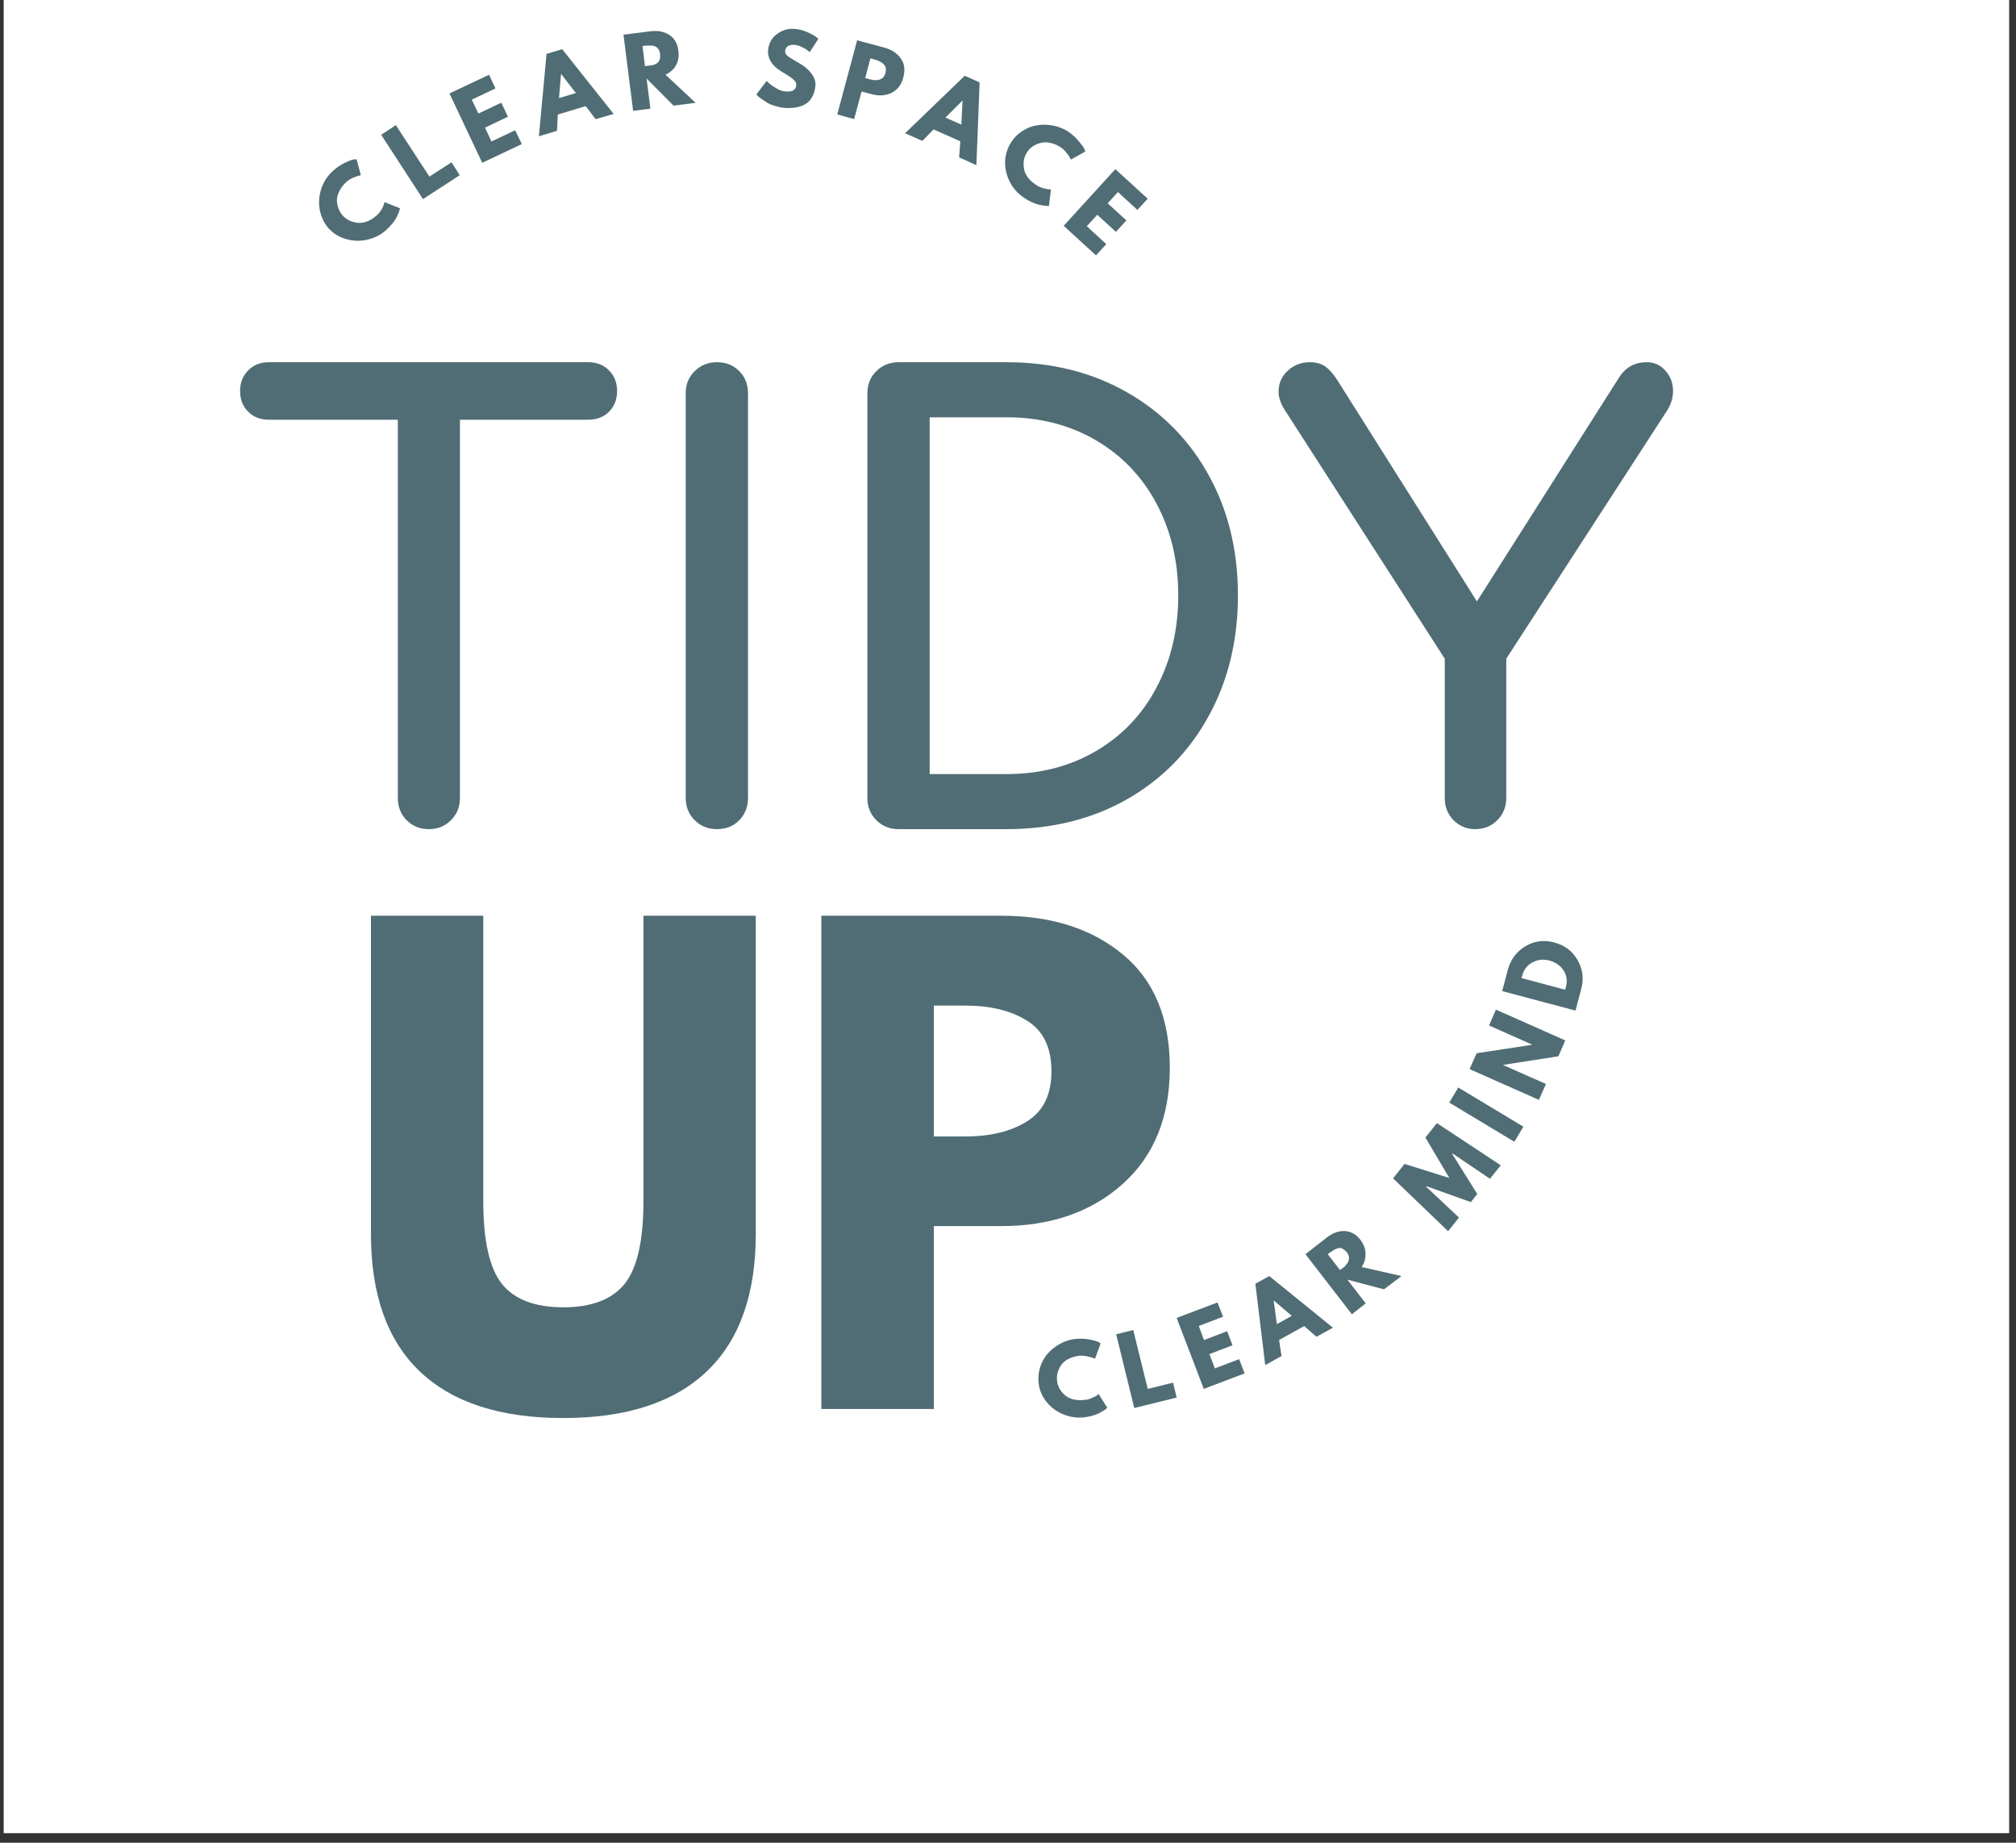
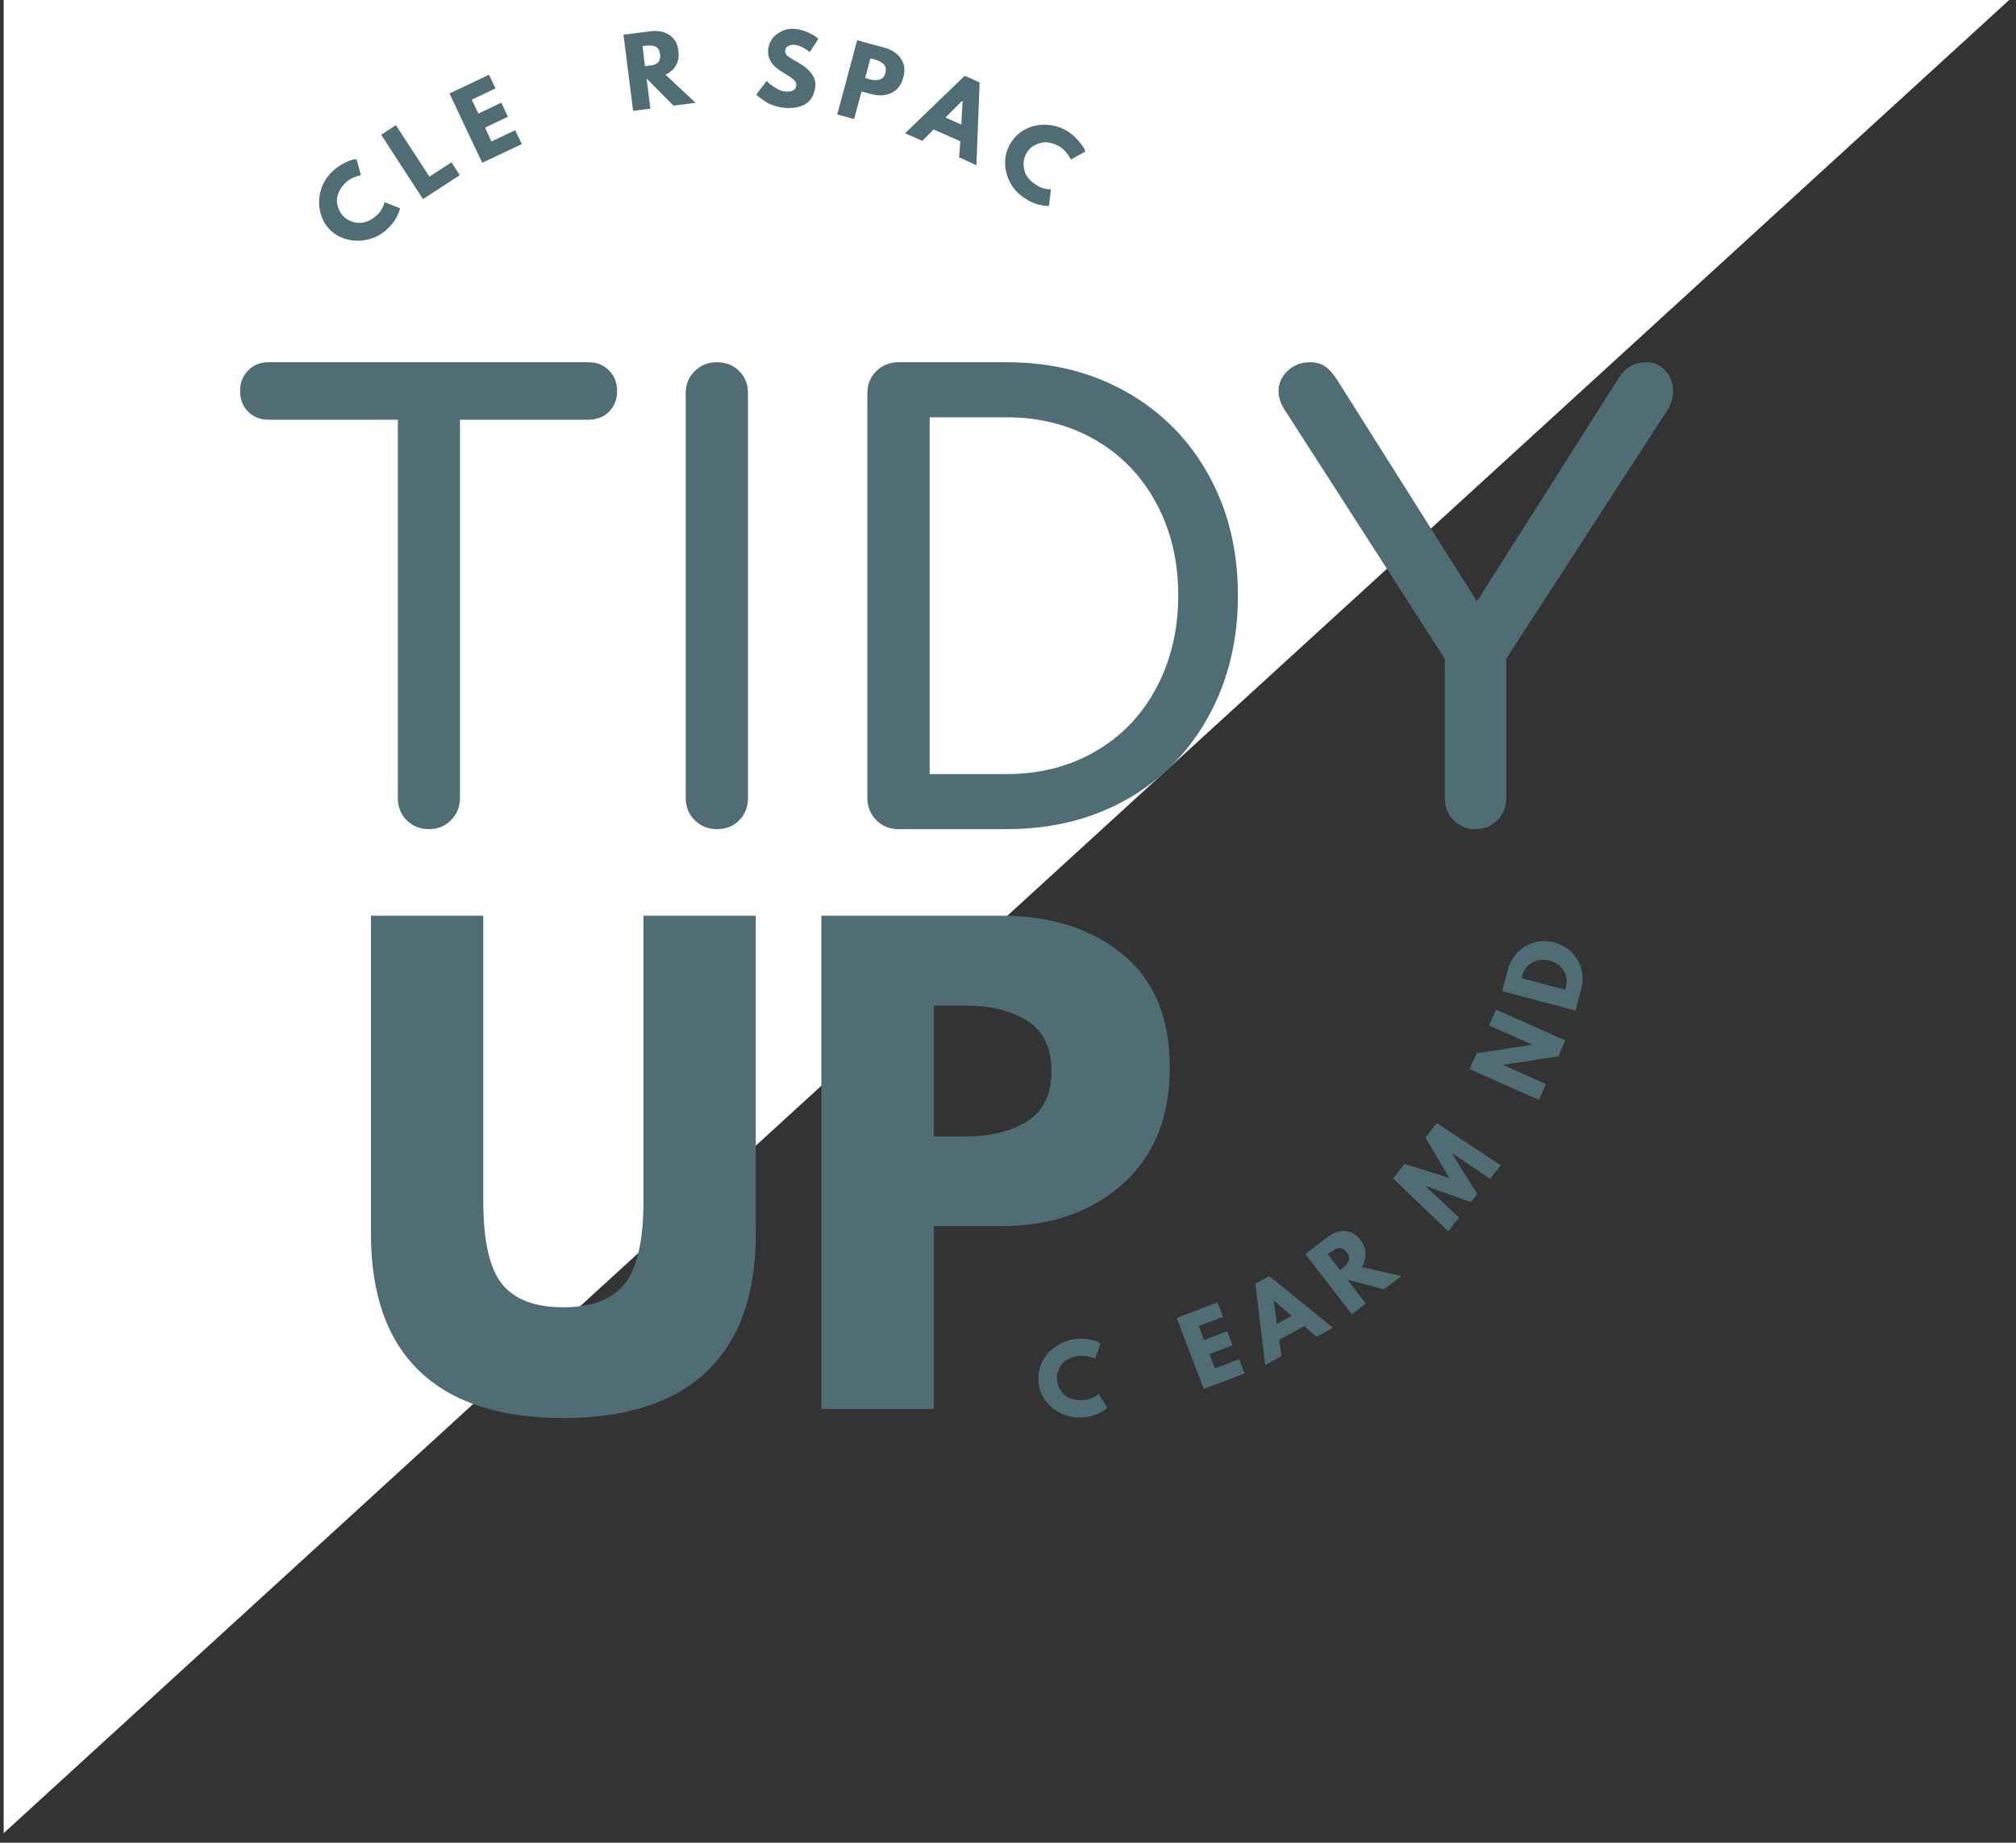
<svg xmlns="http://www.w3.org/2000/svg" version="1.2" preserveAspectRatio="xMidYMid meet" height="191" viewBox="0 0 156.75 143.25" zoomAndPan="magnify" width="209">
  <rect x="0" y="0" width="156.75" height="143.25" fill="#333333" stroke="none" />
  <defs>
    <clipPath id="68a4c864eb">
      <path d="M 0.285 0 L 156.219 0 L 156.219 142.504 L 0.285 142.504 Z M 0.285 0" />
    </clipPath>
  </defs>
  <g id="78ab937768">
    <g clip-path="url(#68a4c864eb)" clip-rule="nonzero">
-       <path d="M 0.285 0 L 156.219 0 L 156.219 142.504 L 0.285 142.504 Z M 0.285 0" style="stroke:none;fill-rule:nonzero;fill:#ffffff;fill-opacity:1;" />
+       <path d="M 0.285 0 L 156.219 0 L 0.285 142.504 Z M 0.285 0" style="stroke:none;fill-rule:nonzero;fill:#ffffff;fill-opacity:1;" />
    </g>
    <g style="fill:#506d75;fill-opacity:1;">
      <g transform="translate(80.876, 110.417)">
        <path d="M 3.438 -1.594 C 3.633 -1.602 3.82 -1.648 4 -1.734 C 4.188 -1.816 4.32 -1.883 4.406 -1.938 L 4.547 -2.047 L 5.219 -0.984 C 5.207 -0.973 5.188 -0.953 5.156 -0.922 C 5.125 -0.891 5.051 -0.836 4.938 -0.766 C 4.82 -0.691 4.695 -0.617 4.562 -0.547 C 4.438 -0.484 4.266 -0.422 4.047 -0.359 C 3.828 -0.297 3.598 -0.254 3.359 -0.234 C 2.816 -0.18 2.285 -0.266 1.766 -0.484 C 1.242 -0.703 0.812 -1.031 0.469 -1.469 C 0.125 -1.906 -0.07 -2.395 -0.125 -2.938 C -0.164 -3.352 -0.125 -3.758 0 -4.156 C 0.133 -4.551 0.332 -4.898 0.594 -5.203 C 0.863 -5.504 1.18 -5.754 1.547 -5.953 C 1.922 -6.16 2.312 -6.285 2.719 -6.328 C 3.102 -6.367 3.457 -6.359 3.781 -6.297 C 4.113 -6.234 4.352 -6.172 4.5 -6.109 L 4.703 -5.984 L 4.266 -4.797 C 4.223 -4.816 4.164 -4.836 4.094 -4.859 C 4.031 -4.891 3.895 -4.926 3.688 -4.969 C 3.477 -5.02 3.273 -5.039 3.078 -5.031 C 2.742 -4.988 2.453 -4.906 2.203 -4.781 C 1.961 -4.656 1.773 -4.5 1.641 -4.312 C 1.516 -4.125 1.422 -3.926 1.359 -3.719 C 1.305 -3.52 1.289 -3.316 1.312 -3.109 C 1.352 -2.66 1.562 -2.273 1.938 -1.953 C 2.312 -1.641 2.812 -1.52 3.438 -1.594 Z M 3.438 -1.594" style="stroke:none" />
      </g>
    </g>
    <g style="fill:#506d75;fill-opacity:1;">
      <g transform="translate(87.786, 109.548)">
-         <path d="M 0.328 -6.156 L 1.453 -1.578 L 3.422 -2.062 L 3.703 -0.906 L 0.406 -0.094 L -1 -5.828 Z M 0.328 -6.156" style="stroke:none" />
-       </g>
+         </g>
    </g>
    <g style="fill:#506d75;fill-opacity:1;">
      <g transform="translate(93.208, 108.124)">
        <path d="M 1.453 -6.875 L 1.891 -5.766 L 0 -5.047 L 0.406 -3.953 L 2.203 -4.641 L 2.625 -3.547 L 0.828 -2.859 L 1.25 -1.75 L 3.141 -2.469 L 3.562 -1.359 L 0.391 -0.156 L -1.719 -5.672 Z M 1.453 -6.875" style="stroke:none" />
      </g>
    </g>
    <g style="fill:#506d75;fill-opacity:1;">
      <g transform="translate(98.547, 106.025)">
        <path d="M 0.141 -6.828 L 5.094 -2.812 L 3.812 -2.109 L 2.859 -2.938 L 0.906 -1.859 L 1.094 -0.609 L -0.172 0.094 L -0.938 -6.234 Z M 1.891 -3.734 L 0.5 -4.922 L 0.484 -4.922 L 0.734 -3.094 Z M 1.891 -3.734" style="stroke:none" />
      </g>
    </g>
    <g style="fill:#506d75;fill-opacity:1;">
      <g transform="translate(104.783, 102.417)">
        <path d="M -3.281 -4.922 L -1.594 -6.234 C -1.145 -6.578 -0.688 -6.738 -0.219 -6.719 C 0.25 -6.695 0.656 -6.469 1 -6.031 C 1.258 -5.676 1.391 -5.316 1.391 -4.953 C 1.398 -4.586 1.301 -4.242 1.094 -3.922 L 4.188 -3.219 L 2.828 -2.188 L -0.016 -2.938 L 1.406 -1.094 L 0.328 -0.25 Z M -0.594 -3.688 L -0.469 -3.781 C -0.363 -3.852 -0.281 -3.914 -0.219 -3.969 C -0.164 -4.031 -0.102 -4.109 -0.031 -4.203 C 0.031 -4.297 0.07 -4.383 0.094 -4.469 C 0.113 -4.551 0.113 -4.645 0.094 -4.75 C 0.07 -4.852 0.02 -4.957 -0.062 -5.062 C -0.156 -5.176 -0.25 -5.258 -0.344 -5.312 C -0.445 -5.375 -0.539 -5.406 -0.625 -5.406 C -0.707 -5.406 -0.801 -5.379 -0.906 -5.328 C -1.008 -5.285 -1.094 -5.238 -1.156 -5.188 C -1.227 -5.145 -1.316 -5.086 -1.422 -5.016 L -1.547 -4.922 Z M -0.594 -3.688" style="stroke:none" />
      </g>
    </g>
    <g style="fill:#506d75;fill-opacity:1;">
      <g transform="translate(109.955, 98.207)">
        <path d="" style="stroke:none" />
      </g>
    </g>
    <g style="fill:#506d75;fill-opacity:1;">
      <g transform="translate(112.534, 95.791)">
        <path d="M 3.312 -4.156 L 0.406 -6.125 L 0.375 -6.094 L 2.328 -2.969 L 1.828 -2.344 L -1.625 -3.578 L -1.656 -3.547 L 0.906 -1.141 L 0.062 -0.078 L -4.219 -4.188 L -3.328 -5.312 L 0.156 -4.219 L -1.703 -7.359 L -0.812 -8.484 L 4.156 -5.203 Z M 3.312 -4.156" style="stroke:none" />
      </g>
    </g>
    <g style="fill:#506d75;fill-opacity:1;">
      <g transform="translate(117.526, 89.117)">
-         <path d="M -4.141 -4.578 L 0.922 -1.531 L 0.219 -0.359 L -4.844 -3.406 Z M -4.141 -4.578" style="stroke:none" />
-       </g>
+         </g>
    </g>
    <g style="fill:#506d75;fill-opacity:1;">
      <g transform="translate(119.484, 85.892)">
        <path d="M -2.625 -3.109 L 0.719 -1.625 L 0.172 -0.391 L -5.219 -2.781 L -4.672 -4.016 L -0.375 -4.672 L -0.359 -4.688 L -3.703 -6.172 L -3.172 -7.406 L 2.219 -5.016 L 1.688 -3.781 Z M -2.625 -3.109" style="stroke:none" />
      </g>
    </g>
    <g style="fill:#506d75;fill-opacity:1;">
      <g transform="translate(122.393, 78.968)">
        <path d="M -5.594 -1.922 L -5.156 -3.578 C -4.938 -4.379 -4.484 -4.988 -3.797 -5.406 C -3.109 -5.82 -2.359 -5.922 -1.547 -5.703 C -0.723 -5.484 -0.113 -5.02 0.281 -4.312 C 0.676 -3.613 0.766 -2.863 0.547 -2.062 L 0.109 -0.406 Z M -0.703 -2.031 L -0.641 -2.234 C -0.516 -2.703 -0.57 -3.129 -0.812 -3.516 C -1.062 -3.898 -1.43 -4.16 -1.922 -4.297 C -2.398 -4.422 -2.836 -4.375 -3.234 -4.156 C -3.641 -3.945 -3.906 -3.609 -4.031 -3.141 L -4.094 -2.938 Z M -0.703 -2.031" style="stroke:none" />
      </g>
    </g>
    <g style="fill:#506d75;fill-opacity:1;">
      <g transform="translate(17.965, 64.455)">
        <path d="M 27.781 -36.297 C 28.438 -36.297 28.973 -36.082 29.391 -35.656 C 29.805 -35.238 30.016 -34.707 30.016 -34.062 C 30.016 -33.406 29.805 -32.867 29.391 -32.453 C 28.973 -32.035 28.438 -31.828 27.781 -31.828 L 17.797 -31.828 L 17.797 -2.422 C 17.797 -1.734 17.562 -1.156 17.094 -0.688 C 16.633 -0.227 16.062 0 15.375 0 C 14.695 0 14.125 -0.227 13.656 -0.688 C 13.195 -1.156 12.969 -1.734 12.969 -2.422 L 12.969 -31.828 L 2.922 -31.828 C 2.273 -31.828 1.742 -32.035 1.328 -32.453 C 0.91 -32.867 0.703 -33.406 0.703 -34.062 C 0.703 -34.707 0.91 -35.238 1.328 -35.656 C 1.742 -36.082 2.273 -36.297 2.922 -36.297 Z M 27.781 -36.297" style="stroke:none" />
      </g>
    </g>
    <g style="fill:#506d75;fill-opacity:1;">
      <g transform="translate(48.676, 64.455)">
        <path d="M 7.062 0 C 6.383 0 5.812 -0.227 5.344 -0.688 C 4.875 -1.156 4.641 -1.734 4.641 -2.422 L 4.641 -33.875 C 4.641 -34.582 4.875 -35.16 5.344 -35.609 C 5.812 -36.066 6.383 -36.297 7.062 -36.297 C 7.77 -36.297 8.348 -36.066 8.797 -35.609 C 9.254 -35.16 9.484 -34.582 9.484 -33.875 L 9.484 -2.422 C 9.484 -1.734 9.254 -1.156 8.797 -0.688 C 8.348 -0.227 7.77 0 7.062 0 Z M 7.062 0" style="stroke:none" />
      </g>
    </g>
    <g style="fill:#506d75;fill-opacity:1;">
      <g transform="translate(62.8, 64.455)">
        <path d="M 7.062 0 C 6.383 0 5.812 -0.227 5.344 -0.688 C 4.875 -1.156 4.641 -1.734 4.641 -2.422 L 4.641 -33.875 C 4.641 -34.582 4.875 -35.16 5.344 -35.609 C 5.812 -36.066 6.383 -36.297 7.062 -36.297 L 15.469 -36.297 C 18.969 -36.297 22.082 -35.52 24.812 -33.969 C 27.539 -32.414 29.66 -30.27 31.172 -27.531 C 32.691 -24.789 33.453 -21.672 33.453 -18.172 C 33.453 -14.672 32.691 -11.539 31.172 -8.781 C 29.66 -6.02 27.539 -3.863 24.812 -2.312 C 22.082 -0.77 18.969 0 15.469 0 Z M 15.469 -4.281 C 18.039 -4.281 20.344 -4.867 22.375 -6.047 C 24.406 -7.223 25.984 -8.867 27.109 -10.984 C 28.242 -13.109 28.812 -15.504 28.812 -18.172 C 28.812 -20.836 28.242 -23.223 27.109 -25.328 C 25.984 -27.43 24.406 -29.07 22.375 -30.25 C 20.344 -31.426 18.039 -32.016 15.469 -32.016 L 9.484 -32.016 L 9.484 -4.281 Z M 15.469 -4.281" style="stroke:none" />
      </g>
    </g>
    <g style="fill:#506d75;fill-opacity:1;">
      <g transform="translate(99.178, 64.455)">
        <path d="M 28.859 -36.297 C 29.441 -36.297 29.926 -36.078 30.312 -35.641 C 30.707 -35.203 30.906 -34.676 30.906 -34.062 C 30.906 -33.531 30.75 -33.02 30.438 -32.531 L 17.938 -13.25 L 17.938 -2.422 C 17.938 -1.734 17.703 -1.156 17.234 -0.688 C 16.773 -0.227 16.203 0 15.516 0 C 14.867 0 14.312 -0.227 13.844 -0.688 C 13.383 -1.156 13.156 -1.734 13.156 -2.422 L 13.156 -13.25 L 0.75 -32.531 C 0.406 -33.051 0.234 -33.547 0.234 -34.016 C 0.234 -34.66 0.473 -35.203 0.953 -35.641 C 1.43 -36.078 2 -36.297 2.656 -36.297 C 3.145 -36.297 3.547 -36.188 3.859 -35.969 C 4.172 -35.75 4.477 -35.406 4.781 -34.938 L 15.656 -17.703 L 26.719 -35.125 C 27.219 -35.906 27.93 -36.297 28.859 -36.297 Z M 28.859 -36.297" style="stroke:none" />
      </g>
    </g>
    <g style="fill:#506d75;fill-opacity:1;">
      <g transform="translate(26.514, 109.531)">
        <path d="M 32.25 -38.344 L 32.25 -13.609 C 32.25 -8.898 30.977 -5.336 28.438 -2.922 C 25.895 -0.504 22.176 0.703 17.281 0.703 C 12.383 0.703 8.664 -0.504 6.125 -2.922 C 3.594 -5.336 2.328 -8.898 2.328 -13.609 L 2.328 -38.344 L 11.062 -38.344 L 11.062 -16.172 C 11.062 -13.078 11.547 -10.926 12.516 -9.719 C 13.492 -8.508 15.082 -7.906 17.281 -7.906 C 19.477 -7.906 21.066 -8.508 22.047 -9.719 C 23.023 -10.926 23.516 -13.078 23.516 -16.172 L 23.516 -38.344 Z M 32.25 -38.344" style="stroke:none" />
      </g>
    </g>
    <g style="fill:#506d75;fill-opacity:1;">
      <g transform="translate(61.081, 109.531)">
        <path d="M 2.781 -38.344 L 16.781 -38.344 C 20.676 -38.344 23.832 -37.332 26.25 -35.312 C 28.664 -33.301 29.875 -30.375 29.875 -26.531 C 29.875 -22.688 28.648 -19.672 26.203 -17.484 C 23.754 -15.305 20.613 -14.219 16.781 -14.219 L 11.531 -14.219 L 11.531 0 L 2.781 0 Z M 11.531 -21.188 L 13.984 -21.188 C 15.941 -21.188 17.547 -21.582 18.797 -22.375 C 20.047 -23.164 20.672 -24.457 20.672 -26.25 C 20.672 -28.082 20.047 -29.391 18.797 -30.172 C 17.547 -30.961 15.941 -31.359 13.984 -31.359 L 11.531 -31.359 Z M 11.531 -21.188" style="stroke:none" />
      </g>
    </g>
    <g style="fill:#506d75;fill-opacity:1;">
      <g transform="translate(27.384, 20.07)">
        <path d="M 1.891 -3.312 C 2.047 -3.445 2.176 -3.602 2.281 -3.781 C 2.383 -3.957 2.445 -4.098 2.469 -4.203 L 2.516 -4.359 L 3.719 -3.875 C 3.707 -3.852 3.695 -3.82 3.688 -3.781 C 3.688 -3.738 3.66 -3.648 3.609 -3.516 C 3.555 -3.391 3.492 -3.258 3.422 -3.125 C 3.359 -3 3.254 -2.848 3.109 -2.672 C 2.961 -2.504 2.801 -2.336 2.625 -2.172 C 2.207 -1.805 1.723 -1.562 1.172 -1.438 C 0.617 -1.312 0.07 -1.328 -0.469 -1.484 C -1.02 -1.641 -1.477 -1.922 -1.844 -2.328 C -2.125 -2.648 -2.32 -3.016 -2.438 -3.422 C -2.562 -3.828 -2.602 -4.227 -2.562 -4.625 C -2.531 -5.031 -2.422 -5.426 -2.234 -5.812 C -2.047 -6.195 -1.797 -6.523 -1.484 -6.797 C -1.191 -7.055 -0.895 -7.258 -0.594 -7.406 C -0.289 -7.551 -0.062 -7.641 0.094 -7.672 L 0.344 -7.688 L 0.672 -6.453 C 0.641 -6.441 0.582 -6.426 0.5 -6.406 C 0.426 -6.395 0.289 -6.348 0.094 -6.266 C -0.102 -6.18 -0.281 -6.07 -0.438 -5.938 C -0.676 -5.727 -0.859 -5.492 -0.984 -5.234 C -1.117 -4.984 -1.188 -4.742 -1.188 -4.516 C -1.188 -4.285 -1.145 -4.066 -1.062 -3.859 C -0.988 -3.66 -0.883 -3.484 -0.75 -3.328 C -0.445 -2.992 -0.051 -2.801 0.438 -2.75 C 0.926 -2.707 1.41 -2.895 1.891 -3.312 Z M 1.891 -3.312" style="stroke:none" />
      </g>
    </g>
    <g style="fill:#506d75;fill-opacity:1;">
      <g transform="translate(32.529, 15.712)">
        <path d="M -1.75 -5.984 L 0.859 -1.984 L 2.578 -3.094 L 3.219 -2.094 L 0.359 -0.234 L -2.891 -5.234 Z M -1.75 -5.984" style="stroke:none" />
      </g>
    </g>
    <g style="fill:#506d75;fill-opacity:1;">
      <g transform="translate(37.103, 12.842)">
        <path d="M 0.922 -7.031 L 1.422 -5.969 L -0.422 -5.094 L 0.094 -4.016 L 1.875 -4.859 L 2.391 -3.766 L 0.609 -2.922 L 1.109 -1.844 L 2.953 -2.719 L 3.469 -1.641 L 0.391 -0.188 L -2.156 -5.578 Z M 0.922 -7.031" style="stroke:none" />
      </g>
    </g>
    <g style="fill:#506d75;fill-opacity:1;">
      <g transform="translate(42.089, 10.529)">
-         <path d="M 1.625 -6.703 L 5.625 -1.672 L 4.219 -1.266 L 3.453 -2.281 L 1.281 -1.625 L 1.219 -0.359 L -0.188 0.062 L 0.406 -6.344 Z M 2.688 -3.297 L 1.547 -4.766 L 1.531 -4.766 L 1.375 -2.906 Z M 2.688 -3.297" style="stroke:none" />
-       </g>
+         </g>
    </g>
    <g style="fill:#506d75;fill-opacity:1;">
      <g transform="translate(48.789, 8.665)">
        <path d="M -0.312 -5.969 L 1.797 -6.234 C 2.359 -6.305 2.844 -6.211 3.25 -5.953 C 3.656 -5.691 3.891 -5.285 3.953 -4.734 C 4.016 -4.285 3.953 -3.898 3.766 -3.578 C 3.586 -3.266 3.316 -3.023 2.953 -2.859 L 5.297 -0.672 L 3.578 -0.453 L 1.484 -2.562 L 1.781 -0.219 L 0.438 -0.047 Z M 1.359 -3.516 L 1.516 -3.547 C 1.641 -3.555 1.742 -3.566 1.828 -3.578 C 1.922 -3.586 2.02 -3.613 2.125 -3.656 C 2.238 -3.707 2.32 -3.758 2.375 -3.812 C 2.438 -3.875 2.484 -3.961 2.516 -4.078 C 2.547 -4.191 2.551 -4.316 2.531 -4.453 C 2.52 -4.598 2.484 -4.719 2.422 -4.812 C 2.367 -4.906 2.305 -4.973 2.234 -5.016 C 2.16 -5.066 2.066 -5.098 1.953 -5.109 C 1.836 -5.129 1.734 -5.133 1.641 -5.125 C 1.555 -5.125 1.453 -5.117 1.328 -5.109 L 1.172 -5.078 Z M 1.359 -3.516" style="stroke:none" />
      </g>
    </g>
    <g style="fill:#506d75;fill-opacity:1;">
      <g transform="translate(55.258, 8.028)">
        <path d="" style="stroke:none" />
      </g>
    </g>
    <g style="fill:#506d75;fill-opacity:1;">
      <g transform="translate(58.567, 8.005)">
        <path d="M 3.297 -5.75 C 3.617 -5.719 3.926 -5.633 4.219 -5.5 C 4.508 -5.375 4.723 -5.258 4.859 -5.156 L 5.062 -4.984 L 4.391 -3.953 C 4.359 -3.984 4.305 -4.023 4.234 -4.078 C 4.172 -4.141 4.035 -4.223 3.828 -4.328 C 3.617 -4.43 3.426 -4.492 3.25 -4.516 C 3.02 -4.535 2.836 -4.504 2.703 -4.422 C 2.566 -4.336 2.492 -4.211 2.484 -4.047 C 2.473 -3.973 2.488 -3.895 2.531 -3.812 C 2.582 -3.727 2.676 -3.641 2.812 -3.547 C 2.945 -3.461 3.066 -3.391 3.172 -3.328 C 3.273 -3.273 3.426 -3.188 3.625 -3.062 C 3.988 -2.863 4.289 -2.602 4.531 -2.281 C 4.77 -1.969 4.867 -1.633 4.828 -1.281 C 4.785 -0.938 4.691 -0.645 4.547 -0.406 C 4.398 -0.164 4.211 0.008 3.984 0.125 C 3.754 0.25 3.504 0.328 3.234 0.359 C 2.961 0.398 2.676 0.406 2.375 0.375 C 2.113 0.344 1.859 0.285 1.609 0.203 C 1.367 0.129 1.172 0.039 1.016 -0.062 C 0.867 -0.164 0.734 -0.258 0.609 -0.344 C 0.484 -0.426 0.391 -0.5 0.328 -0.562 L 0.25 -0.672 L 1.047 -1.719 C 1.098 -1.656 1.172 -1.582 1.266 -1.5 C 1.359 -1.414 1.523 -1.301 1.766 -1.156 C 2.004 -1.008 2.223 -0.926 2.422 -0.906 C 2.992 -0.832 3.301 -0.984 3.344 -1.359 C 3.352 -1.441 3.344 -1.52 3.312 -1.594 C 3.281 -1.664 3.211 -1.742 3.109 -1.828 C 3.016 -1.922 2.93 -1.988 2.859 -2.031 C 2.785 -2.082 2.66 -2.16 2.484 -2.266 C 2.316 -2.367 2.191 -2.445 2.109 -2.5 C 1.766 -2.719 1.508 -2.969 1.344 -3.25 C 1.188 -3.539 1.125 -3.836 1.156 -4.141 C 1.219 -4.68 1.461 -5.098 1.891 -5.391 C 2.316 -5.691 2.785 -5.812 3.297 -5.75 Z M 3.297 -5.75" style="stroke:none" />
      </g>
    </g>
    <g style="fill:#506d75;fill-opacity:1;">
      <g transform="translate(64.676, 8.789)">
        <path d="M 1.969 -5.656 L 4.062 -5.094 C 4.645 -4.938 5.078 -4.656 5.359 -4.25 C 5.648 -3.852 5.719 -3.363 5.562 -2.781 C 5.414 -2.207 5.113 -1.805 4.656 -1.578 C 4.195 -1.348 3.676 -1.312 3.094 -1.469 L 2.312 -1.672 L 1.734 0.469 L 0.422 0.109 Z M 2.594 -2.719 L 2.953 -2.625 C 3.254 -2.539 3.516 -2.535 3.734 -2.609 C 3.953 -2.68 4.098 -2.852 4.172 -3.125 C 4.242 -3.395 4.203 -3.613 4.047 -3.781 C 3.891 -3.945 3.66 -4.07 3.359 -4.156 L 3 -4.25 Z M 2.594 -2.719" style="stroke:none" />
      </g>
    </g>
    <g style="fill:#506d75;fill-opacity:1;">
      <g transform="translate(70.559, 10.437)">
        <path d="M 5.609 -4.031 L 5.359 2.406 L 4.016 1.797 L 4.109 0.547 L 2.031 -0.375 L 1.156 0.516 L -0.188 -0.078 L 4.453 -4.547 Z M 4.188 -0.75 L 4.281 -2.594 L 4.266 -2.609 L 2.953 -1.297 Z M 4.188 -0.75" style="stroke:none" />
      </g>
    </g>
    <g style="fill:#506d75;fill-opacity:1;">
      <g transform="translate(76.854, 13.39)">
        <path d="M 3.688 0.969 C 3.863 1.094 4.047 1.18 4.234 1.234 C 4.43 1.285 4.582 1.316 4.688 1.328 L 4.859 1.328 L 4.703 2.625 C 4.672 2.625 4.633 2.625 4.594 2.625 C 4.551 2.625 4.461 2.613 4.328 2.594 C 4.203 2.582 4.062 2.555 3.906 2.516 C 3.758 2.484 3.582 2.422 3.375 2.328 C 3.164 2.234 2.961 2.117 2.766 1.984 C 2.297 1.672 1.93 1.266 1.672 0.766 C 1.41 0.266 1.285 -0.266 1.297 -0.828 C 1.316 -1.398 1.484 -1.914 1.797 -2.375 C 2.023 -2.727 2.32 -3.016 2.688 -3.234 C 3.051 -3.461 3.43 -3.602 3.828 -3.656 C 4.223 -3.719 4.629 -3.707 5.047 -3.625 C 5.473 -3.539 5.859 -3.383 6.203 -3.156 C 6.523 -2.938 6.789 -2.695 7 -2.438 C 7.219 -2.188 7.363 -1.992 7.438 -1.859 L 7.531 -1.609 L 6.406 -0.984 C 6.395 -1.016 6.367 -1.066 6.328 -1.141 C 6.297 -1.211 6.211 -1.332 6.078 -1.5 C 5.953 -1.664 5.801 -1.812 5.625 -1.938 C 5.352 -2.113 5.082 -2.227 4.812 -2.281 C 4.539 -2.344 4.289 -2.344 4.062 -2.281 C 3.844 -2.227 3.641 -2.141 3.453 -2.016 C 3.273 -1.891 3.129 -1.742 3.016 -1.578 C 2.766 -1.203 2.68 -0.77 2.766 -0.281 C 2.848 0.207 3.156 0.625 3.688 0.969 Z M 3.688 0.969" style="stroke:none" />
      </g>
    </g>
    <g style="fill:#506d75;fill-opacity:1;">
      <g transform="translate(82.376, 17.258)">
-         <path d="M 6.859 -1.812 L 6.062 -0.938 L 4.547 -2.328 L 3.75 -1.453 L 5.203 -0.125 L 4.391 0.766 L 2.938 -0.562 L 2.125 0.328 L 3.641 1.719 L 2.844 2.594 L 0.328 0.297 L 4.344 -4.109 Z M 6.859 -1.812" style="stroke:none" />
-       </g>
+         </g>
    </g>
  </g>
</svg>